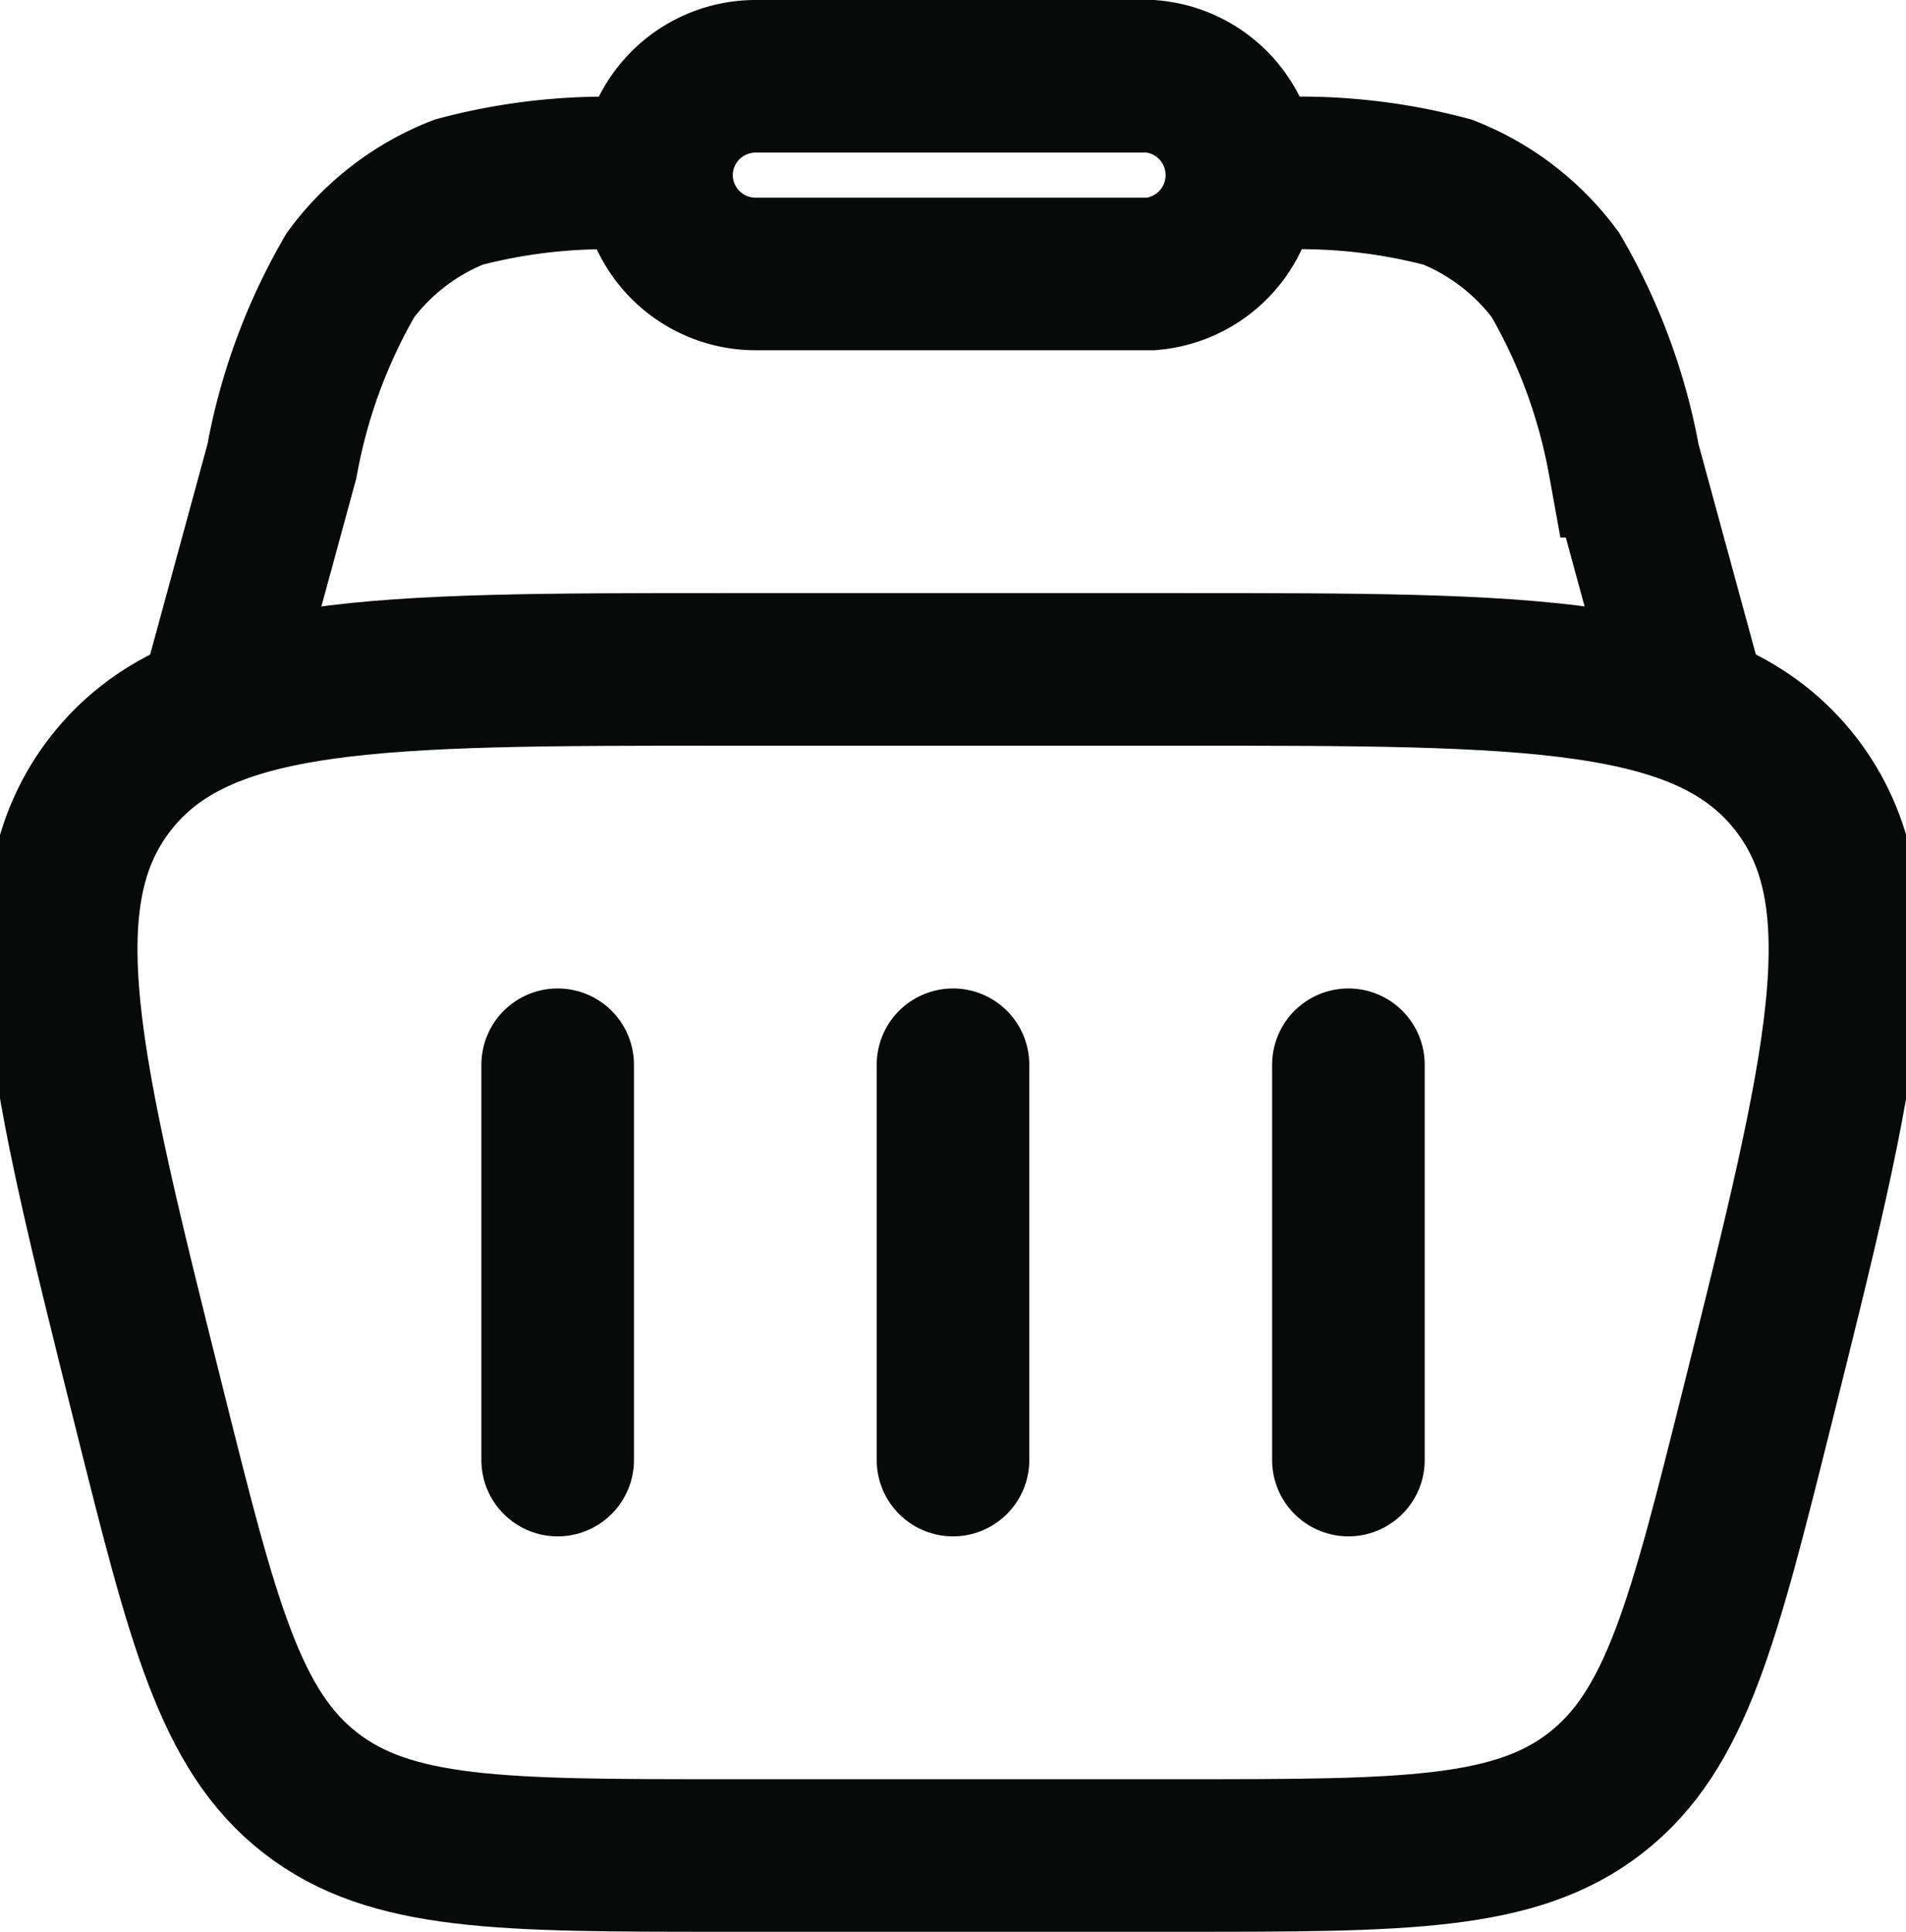
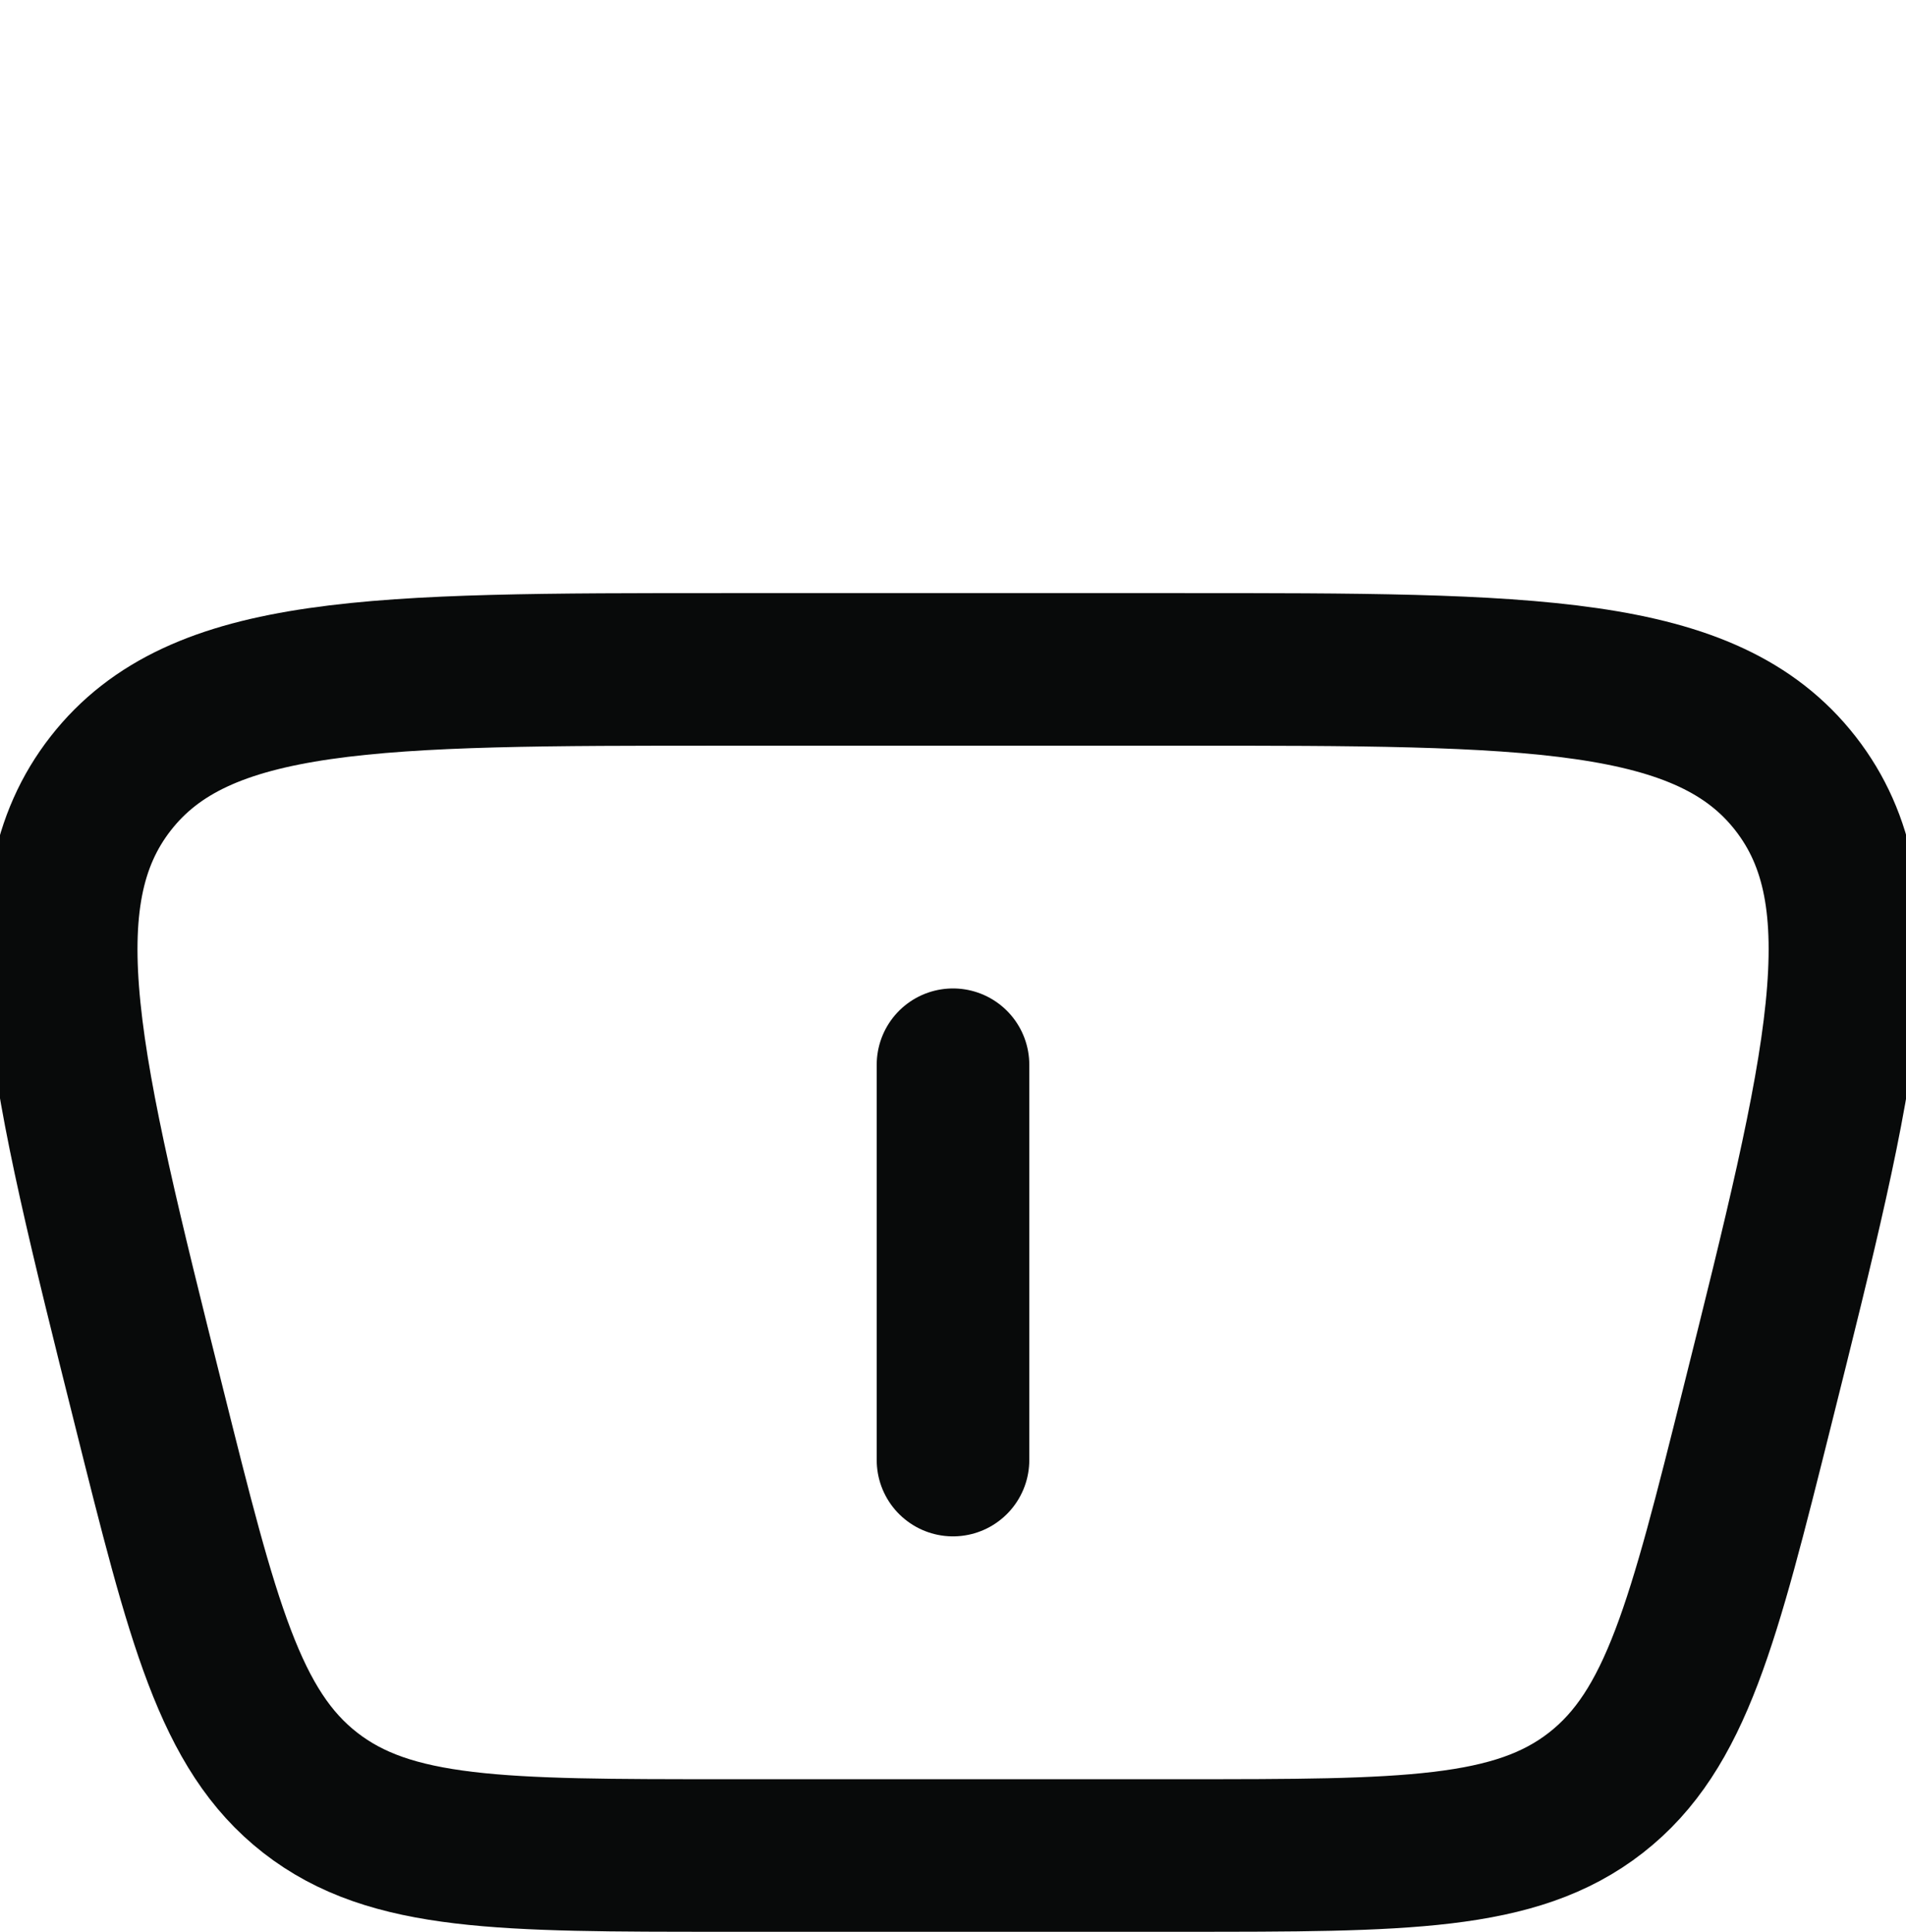
<svg xmlns="http://www.w3.org/2000/svg" width="24.984" height="25.321" viewBox="0 0 24.984 25.321">
  <g id="cart-3-svgrepo-com" transform="translate(0.802 1)">
    <path id="Path_1" data-name="Path 1" d="M4.126,18.659c-1.112-4.446-1.667-6.669-.5-8.164S7.084,9,11.668,9h6c4.583,0,6.875,0,8.042,1.495s.611,3.718-.5,8.164c-.707,2.828-1.061,4.242-2.115,5.065s-2.512.823-5.427.823h-6c-2.915,0-4.372,0-5.427-.823S4.833,21.487,4.126,18.659Z" transform="translate(-2.977 -1.226)" fill="none" stroke="#080a0a" stroke-width="2" />
-     <path id="Path_2" data-name="Path 2" d="M23.934,11.126l-.92-3.376a7.518,7.518,0,0,0-.9-2.442A3.24,3.24,0,0,0,20.7,4.222,7.517,7.517,0,0,0,18.1,4M4.5,11.126,5.42,7.75a7.517,7.517,0,0,1,.9-2.442A3.239,3.239,0,0,1,7.738,4.222,7.517,7.517,0,0,1,10.33,4" transform="translate(-2.527 -2.704)" fill="none" stroke="#080a0a" stroke-width="2" />
-     <path id="Path_3" data-name="Path 3" d="M9,4.3A1.3,1.3,0,0,1,10.3,3h5.182a1.3,1.3,0,0,1,0,2.591H10.3A1.3,1.3,0,0,1,9,4.3Z" transform="translate(-1.197 -3)" fill="none" stroke="#080a0a" stroke-width="2" />
-     <path id="Path_4" data-name="Path 4" d="M8,13v5.182" transform="translate(-1.492 -0.044)" fill="none" stroke="#080a0a" stroke-linecap="round" stroke-linejoin="round" stroke-width="2" />
-     <path id="Path_5" data-name="Path 5" d="M16,13v5.182" transform="translate(0.873 -0.044)" fill="none" stroke="#080a0a" stroke-linecap="round" stroke-linejoin="round" stroke-width="2" />
    <path id="Path_6" data-name="Path 6" d="M12,13v5.182" transform="translate(-0.31 -0.044)" fill="none" stroke="#080a0a" stroke-linecap="round" stroke-linejoin="round" stroke-width="2" />
  </g>
</svg>